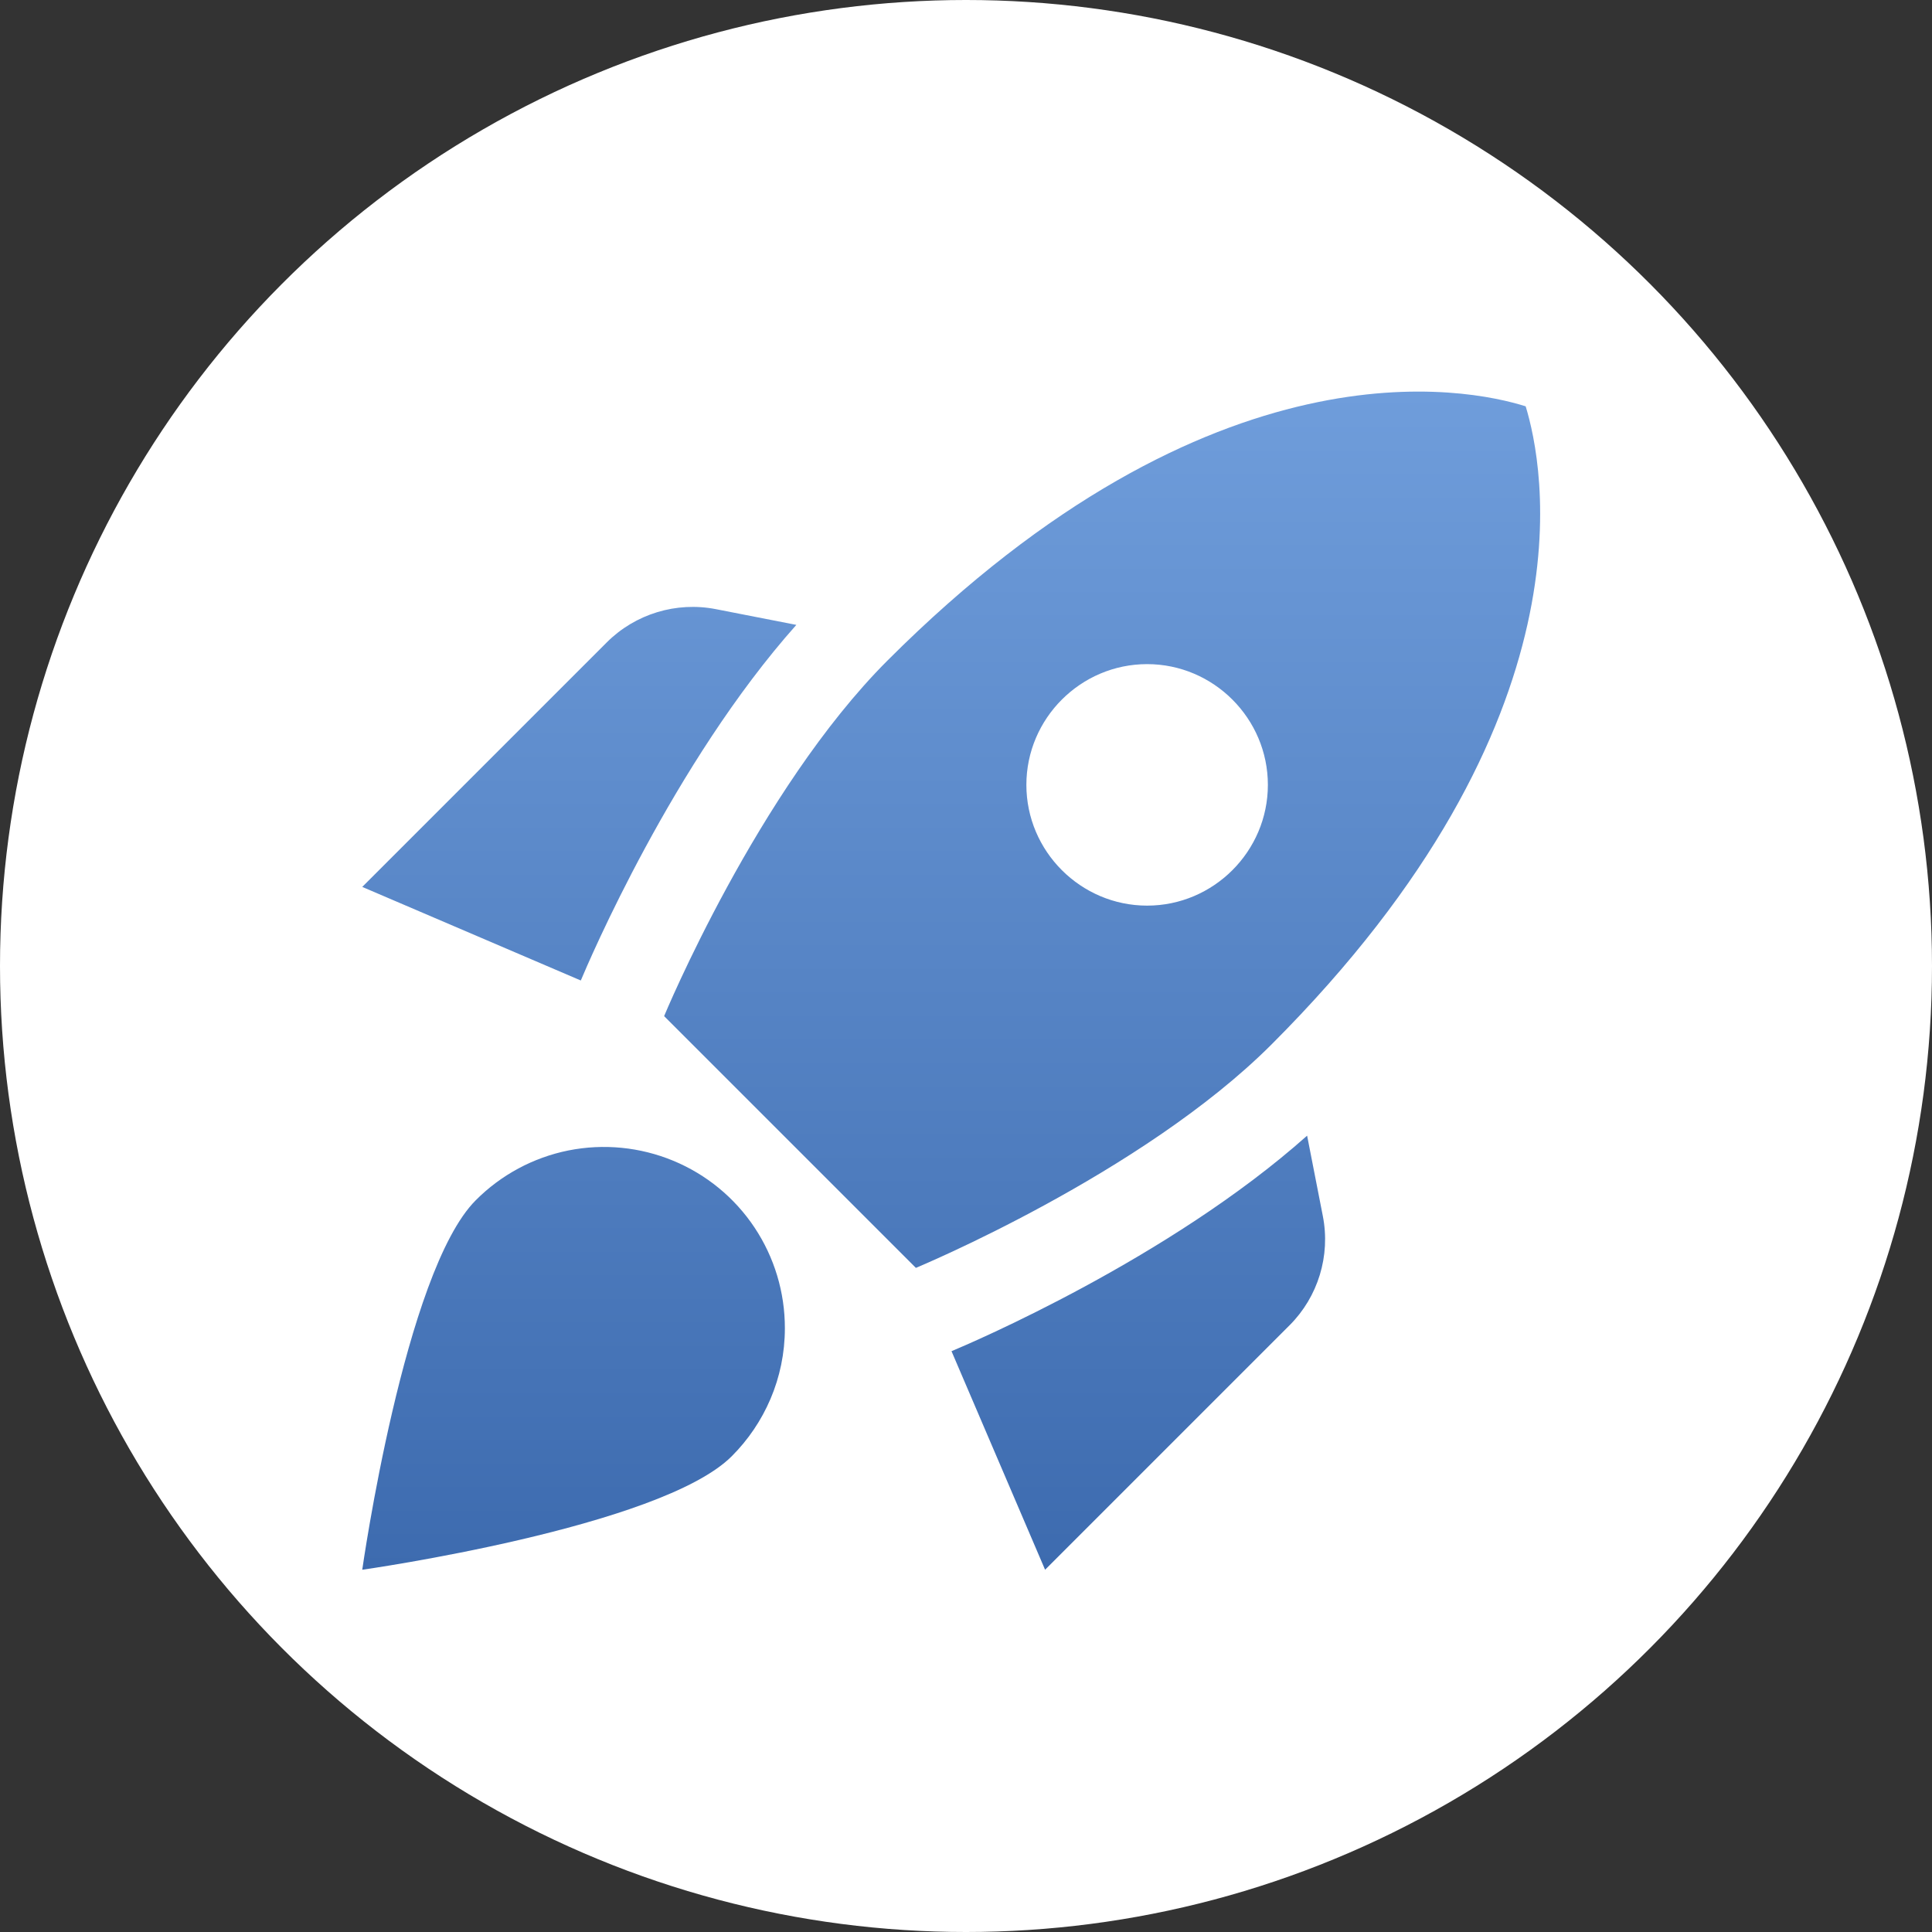
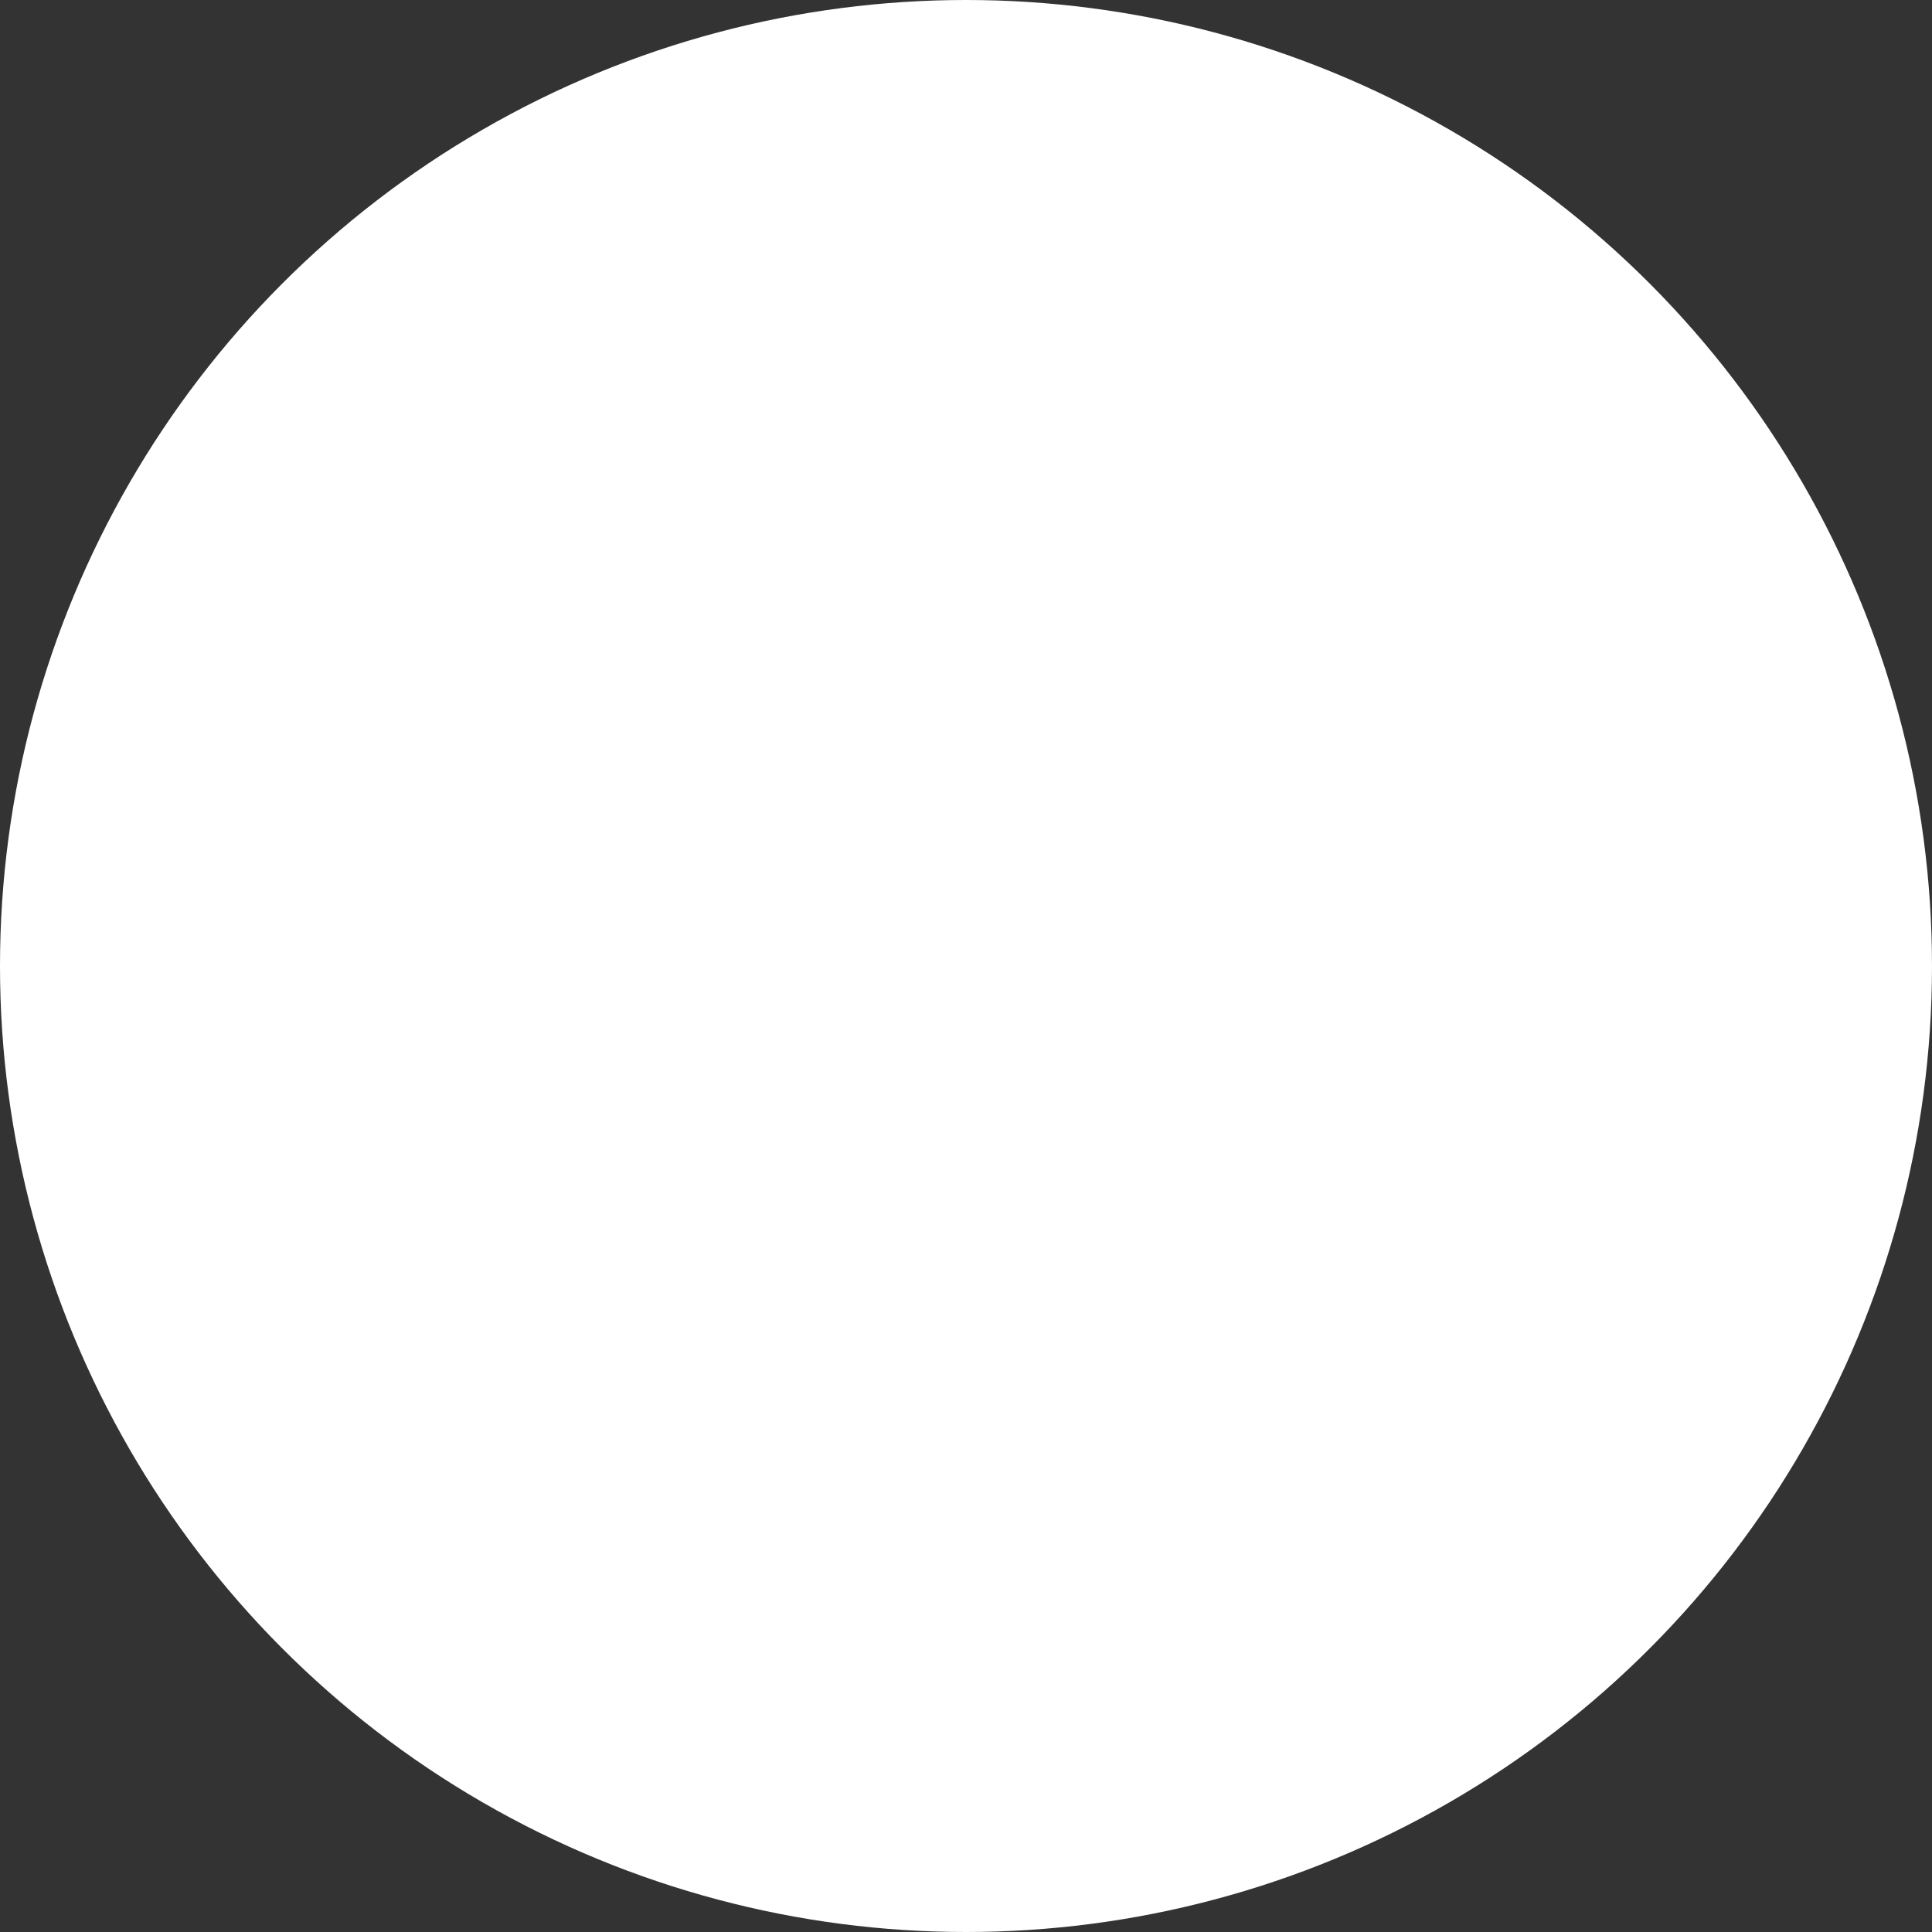
<svg xmlns="http://www.w3.org/2000/svg" width="32" height="32" viewBox="0 0 32 32" fill="none">
  <rect x="0" y="0" width="32" height="32" fill="#333333" stroke="none" />
  <circle cx="16" cy="16" r="16" fill="white" />
  <g clip-path="url(#clip0_32_323)">
    <path d="M13.19 10.35C11.15 12.64 9.75 15.93 9.62 16.24L6 14.69L10.05 10.64C10.52 10.17 11.2 9.96 11.86 10.09L13.19 10.35ZM15.17 21C15.17 21 18.91 19.45 21.06 17.3C26.46 11.9 25.56 7.68 25.27 6.73C24.32 6.43 20.1 5.54 14.7 10.94C12.55 13.09 11 16.83 11 16.83L15.17 21ZM21.65 18.81C19.36 20.85 16.07 22.25 15.76 22.38L17.31 26L21.36 21.95C21.83 21.48 22.04 20.8 21.91 20.14L21.65 18.81ZM13 22C13 22.83 12.66 23.58 12.12 24.12C10.94 25.3 6 26 6 26C6 26 6.7 21.06 7.88 19.88C8.299 19.459 8.833 19.172 9.415 19.055C9.998 18.939 10.601 18.998 11.15 19.225C11.699 19.452 12.168 19.837 12.497 20.331C12.826 20.825 13.001 21.406 13 22ZM17 13C17 11.9 17.9 11 19 11C20.1 11 21 11.9 21 13C21 14.1 20.1 15 19 15C17.9 15 17 14.1 17 13Z" fill="url(#paint0_linear_32_323)" />
  </g>
  <defs>
    <linearGradient id="paint0_linear_32_323" x1="15.755" y1="6.486" x2="15.755" y2="26" gradientUnits="userSpaceOnUse">
      <stop stop-color="#6F9DDB" />
      <stop offset="1" stop-color="#3D6BAF" />
    </linearGradient>
    <clipPath id="clip0_32_323">
-       <rect width="24" height="24" fill="white" transform="translate(4 4)" />
-     </clipPath>
+       </clipPath>
  </defs>
</svg>